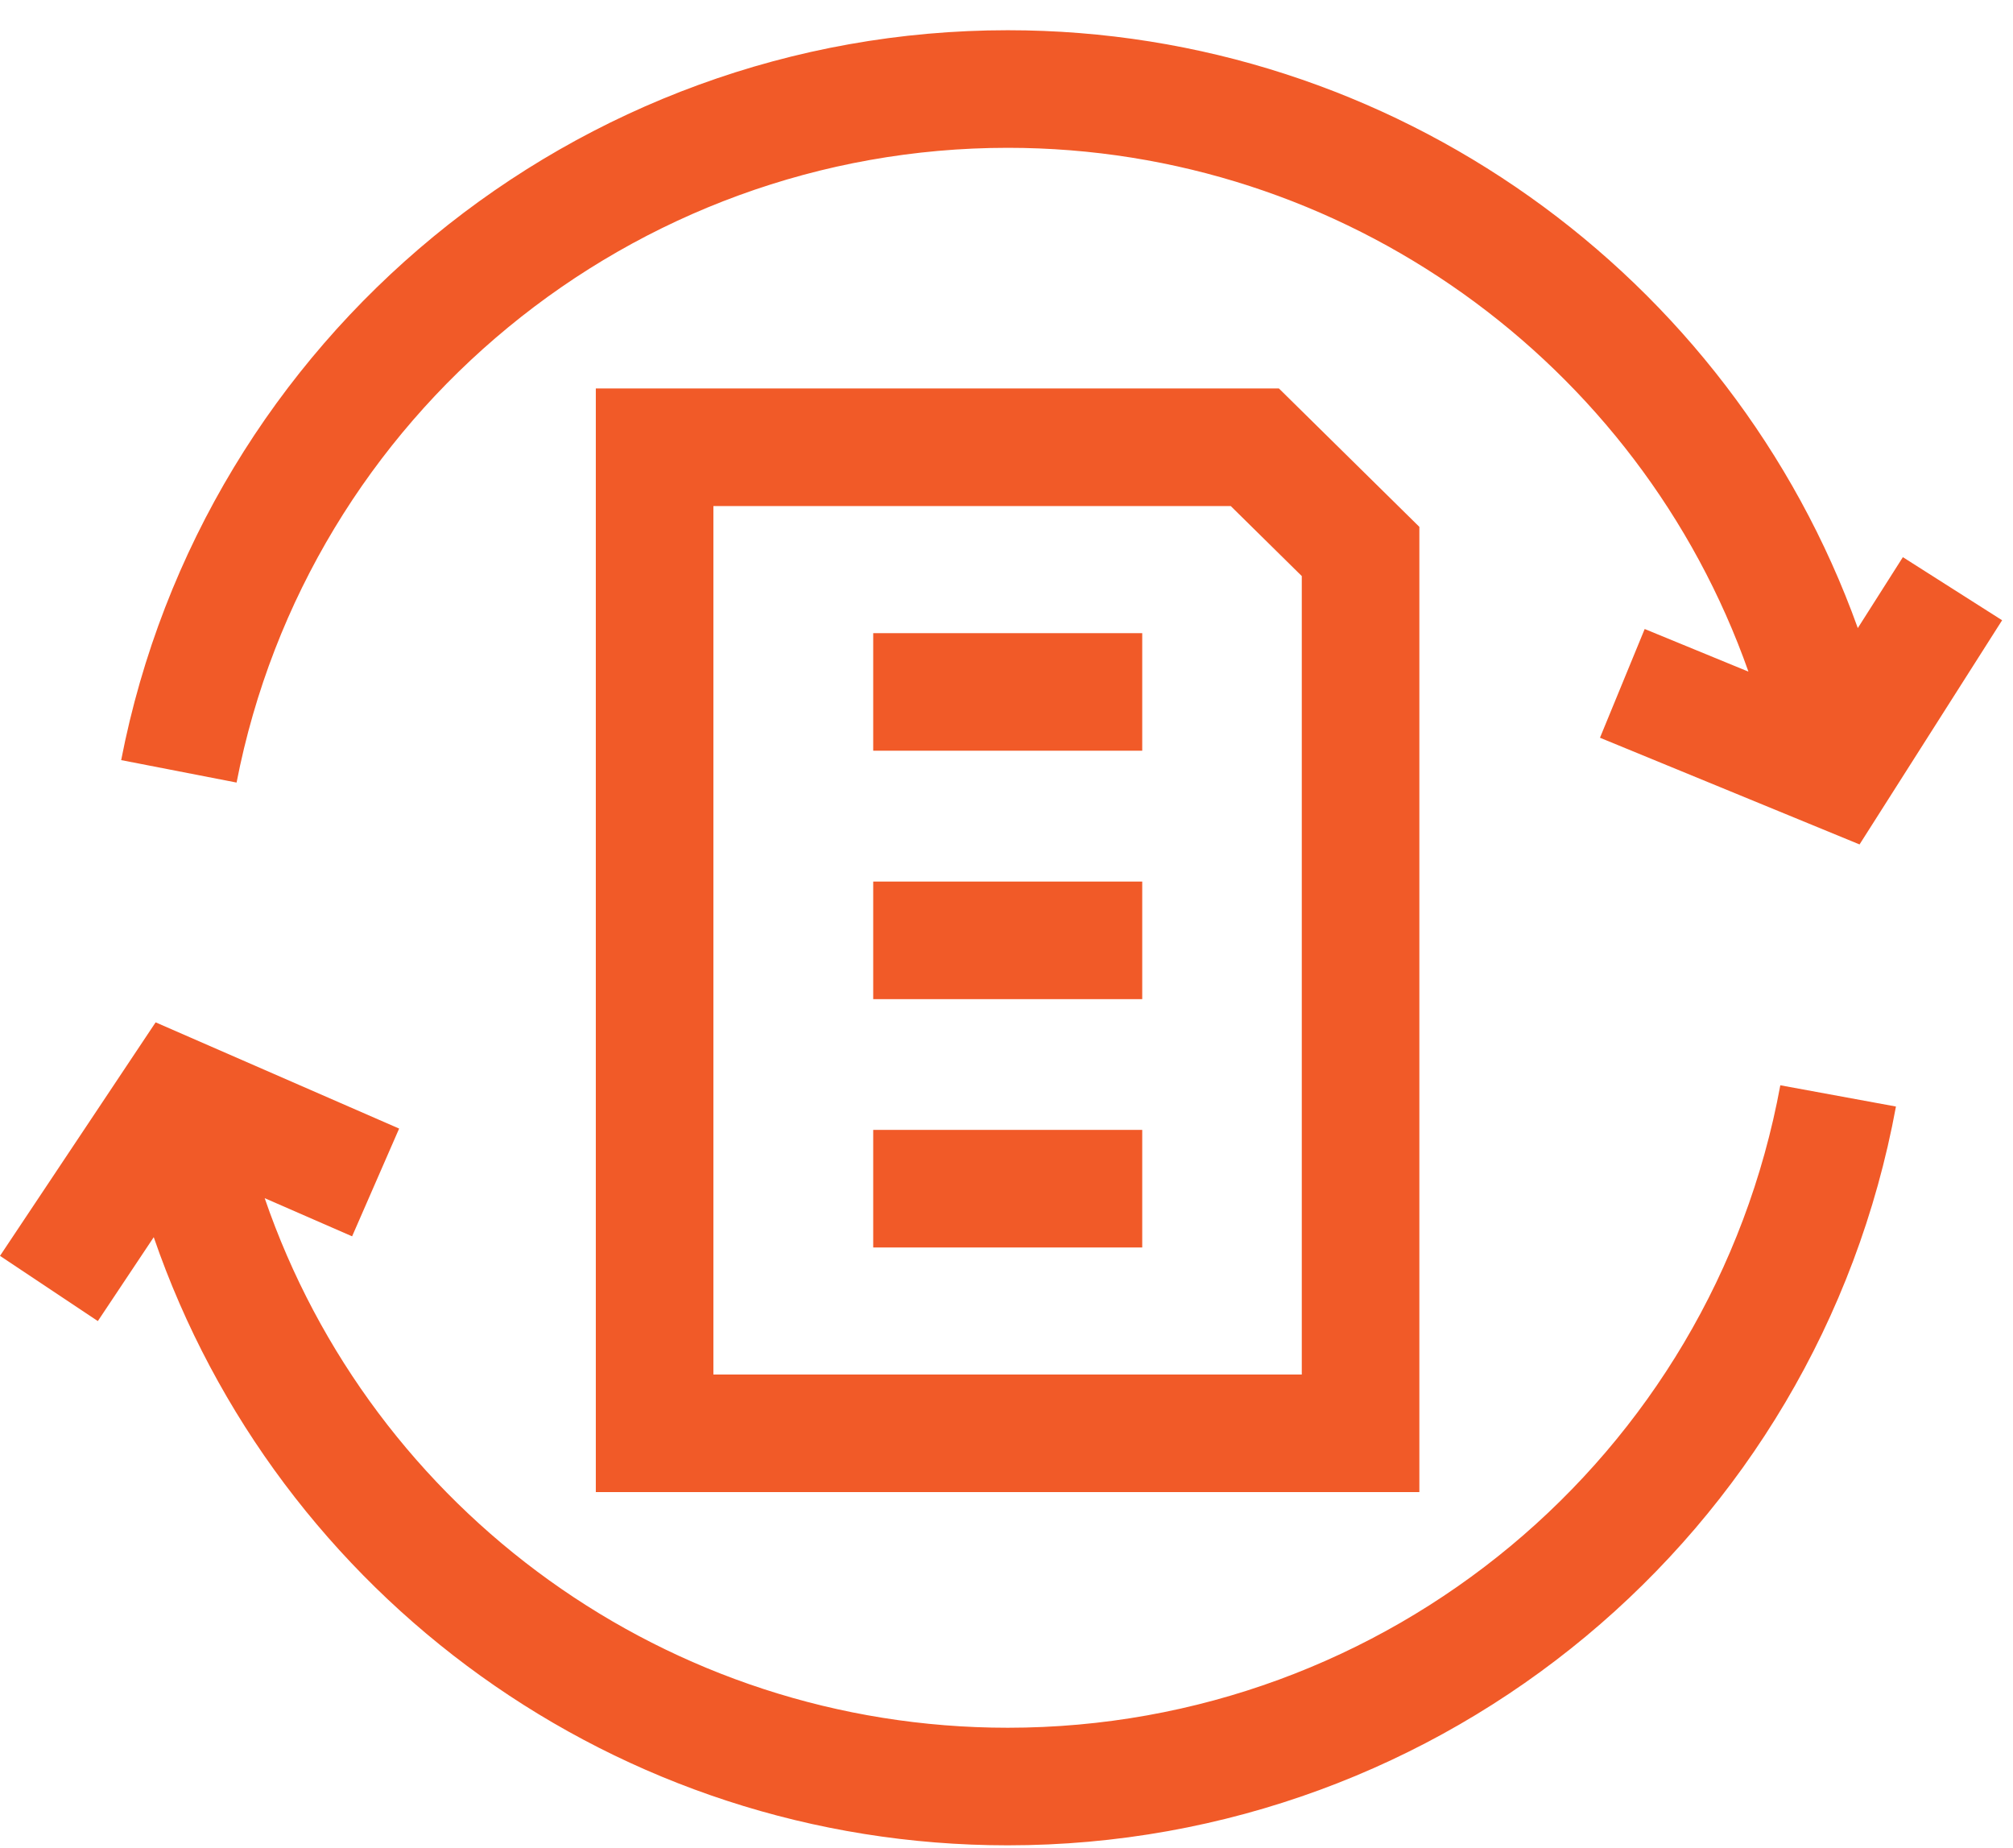
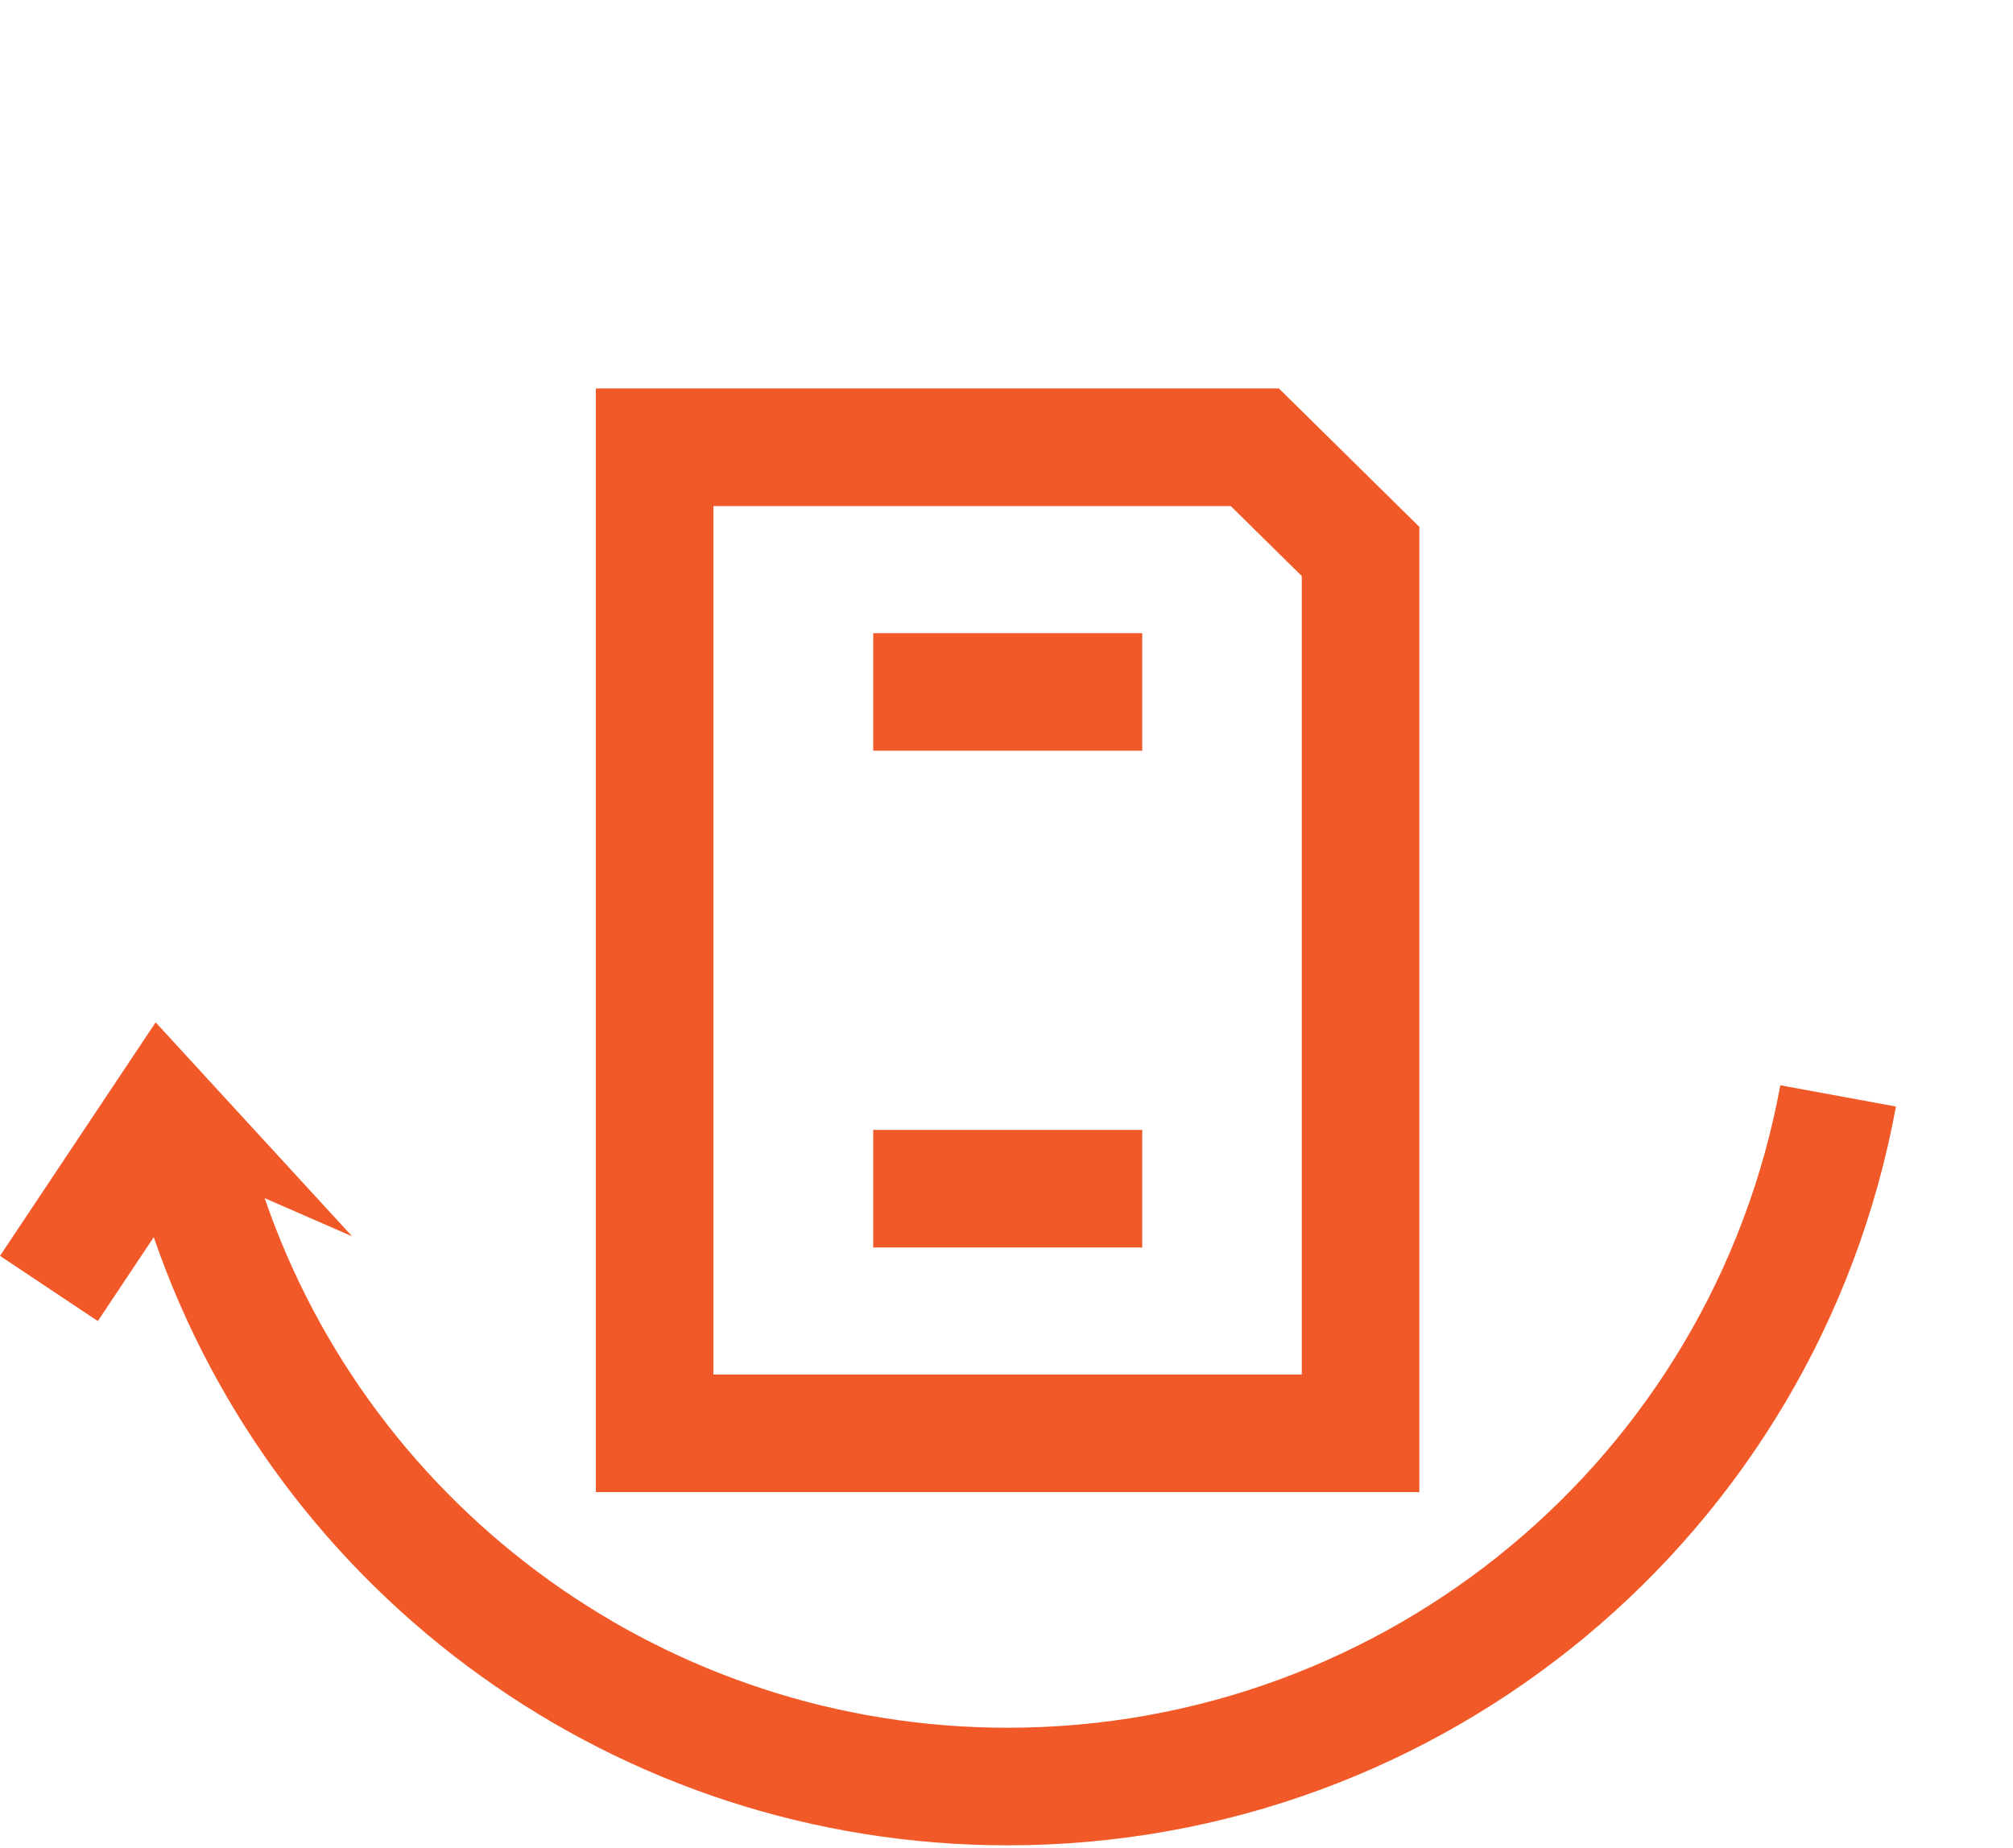
<svg xmlns="http://www.w3.org/2000/svg" width="61" height="56" viewBox="0 0 61 56" fill="none">
-   <path d="M30.537 52.354C20.244 52.354 11.272 45.784 8.021 36.307L10.67 37.463L12.095 34.198L4.716 30.979L0 38.055L2.965 40.031L4.659 37.489C8.404 48.373 18.713 55.917 30.537 55.917C43.747 55.917 55.067 46.502 57.453 33.53L53.949 32.886C51.874 44.166 42.028 52.354 30.537 52.354Z" fill="#F15A28" />
-   <path d="M30.539 4.479C40.729 4.479 49.677 10.979 52.983 20.352L49.839 19.06L48.484 22.355L56.35 25.588L60.67 18.795L57.663 16.883L56.297 19.032C52.457 8.327 42.205 0.916 30.539 0.916C17.463 0.916 6.164 10.218 3.672 23.033L7.169 23.713C9.336 12.568 19.165 4.479 30.539 4.479Z" fill="#F15A28" />
+   <path d="M30.537 52.354C20.244 52.354 11.272 45.784 8.021 36.307L10.67 37.463L4.716 30.979L0 38.055L2.965 40.031L4.659 37.489C8.404 48.373 18.713 55.917 30.537 55.917C43.747 55.917 55.067 46.502 57.453 33.53L53.949 32.886C51.874 44.166 42.028 52.354 30.537 52.354Z" fill="#F15A28" />
  <path d="M18.055 45.214H43.011V15.965L38.755 11.771H18.055V45.214ZM21.618 15.334H37.295L39.448 17.456V41.651H21.618V15.334Z" fill="#F15A28" />
  <path d="M26.461 19.186H34.613V22.748H26.461V19.186Z" fill="#F15A28" />
-   <path d="M26.461 26.713H34.613V30.276H26.461V26.713Z" fill="#F15A28" />
  <path d="M26.461 34.238H34.613V37.801H26.461V34.238Z" fill="#F15A28" />
</svg>